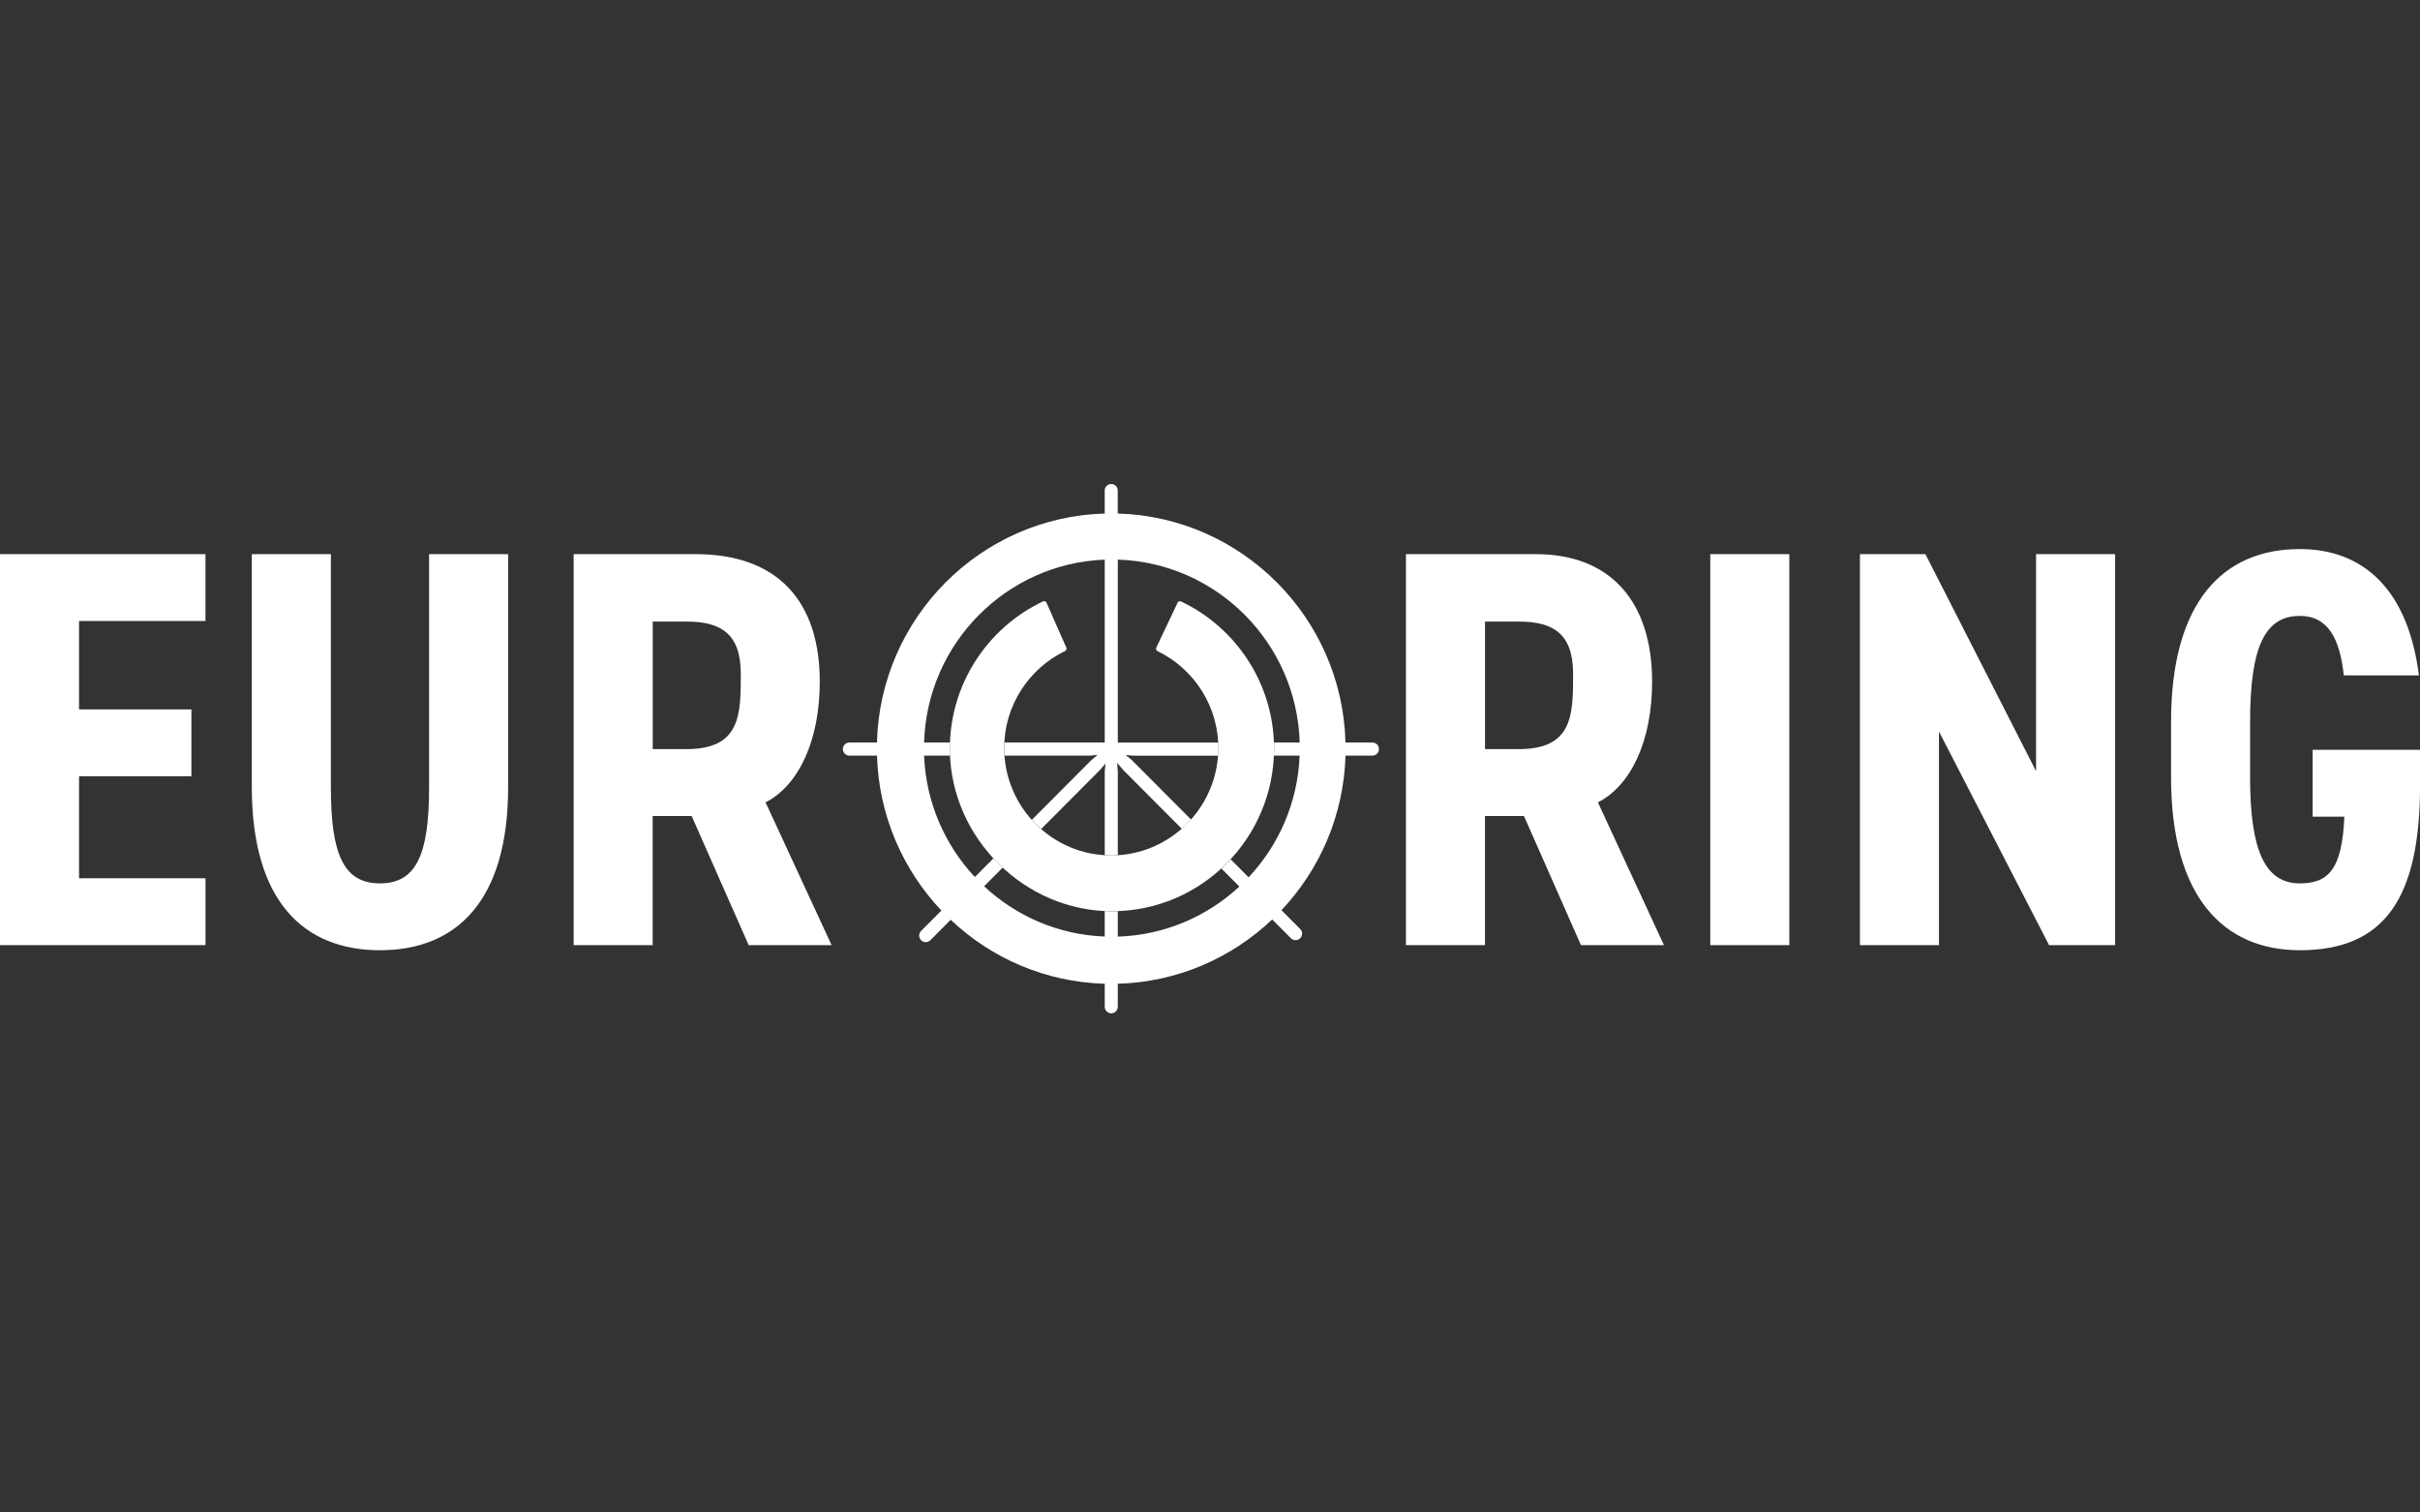
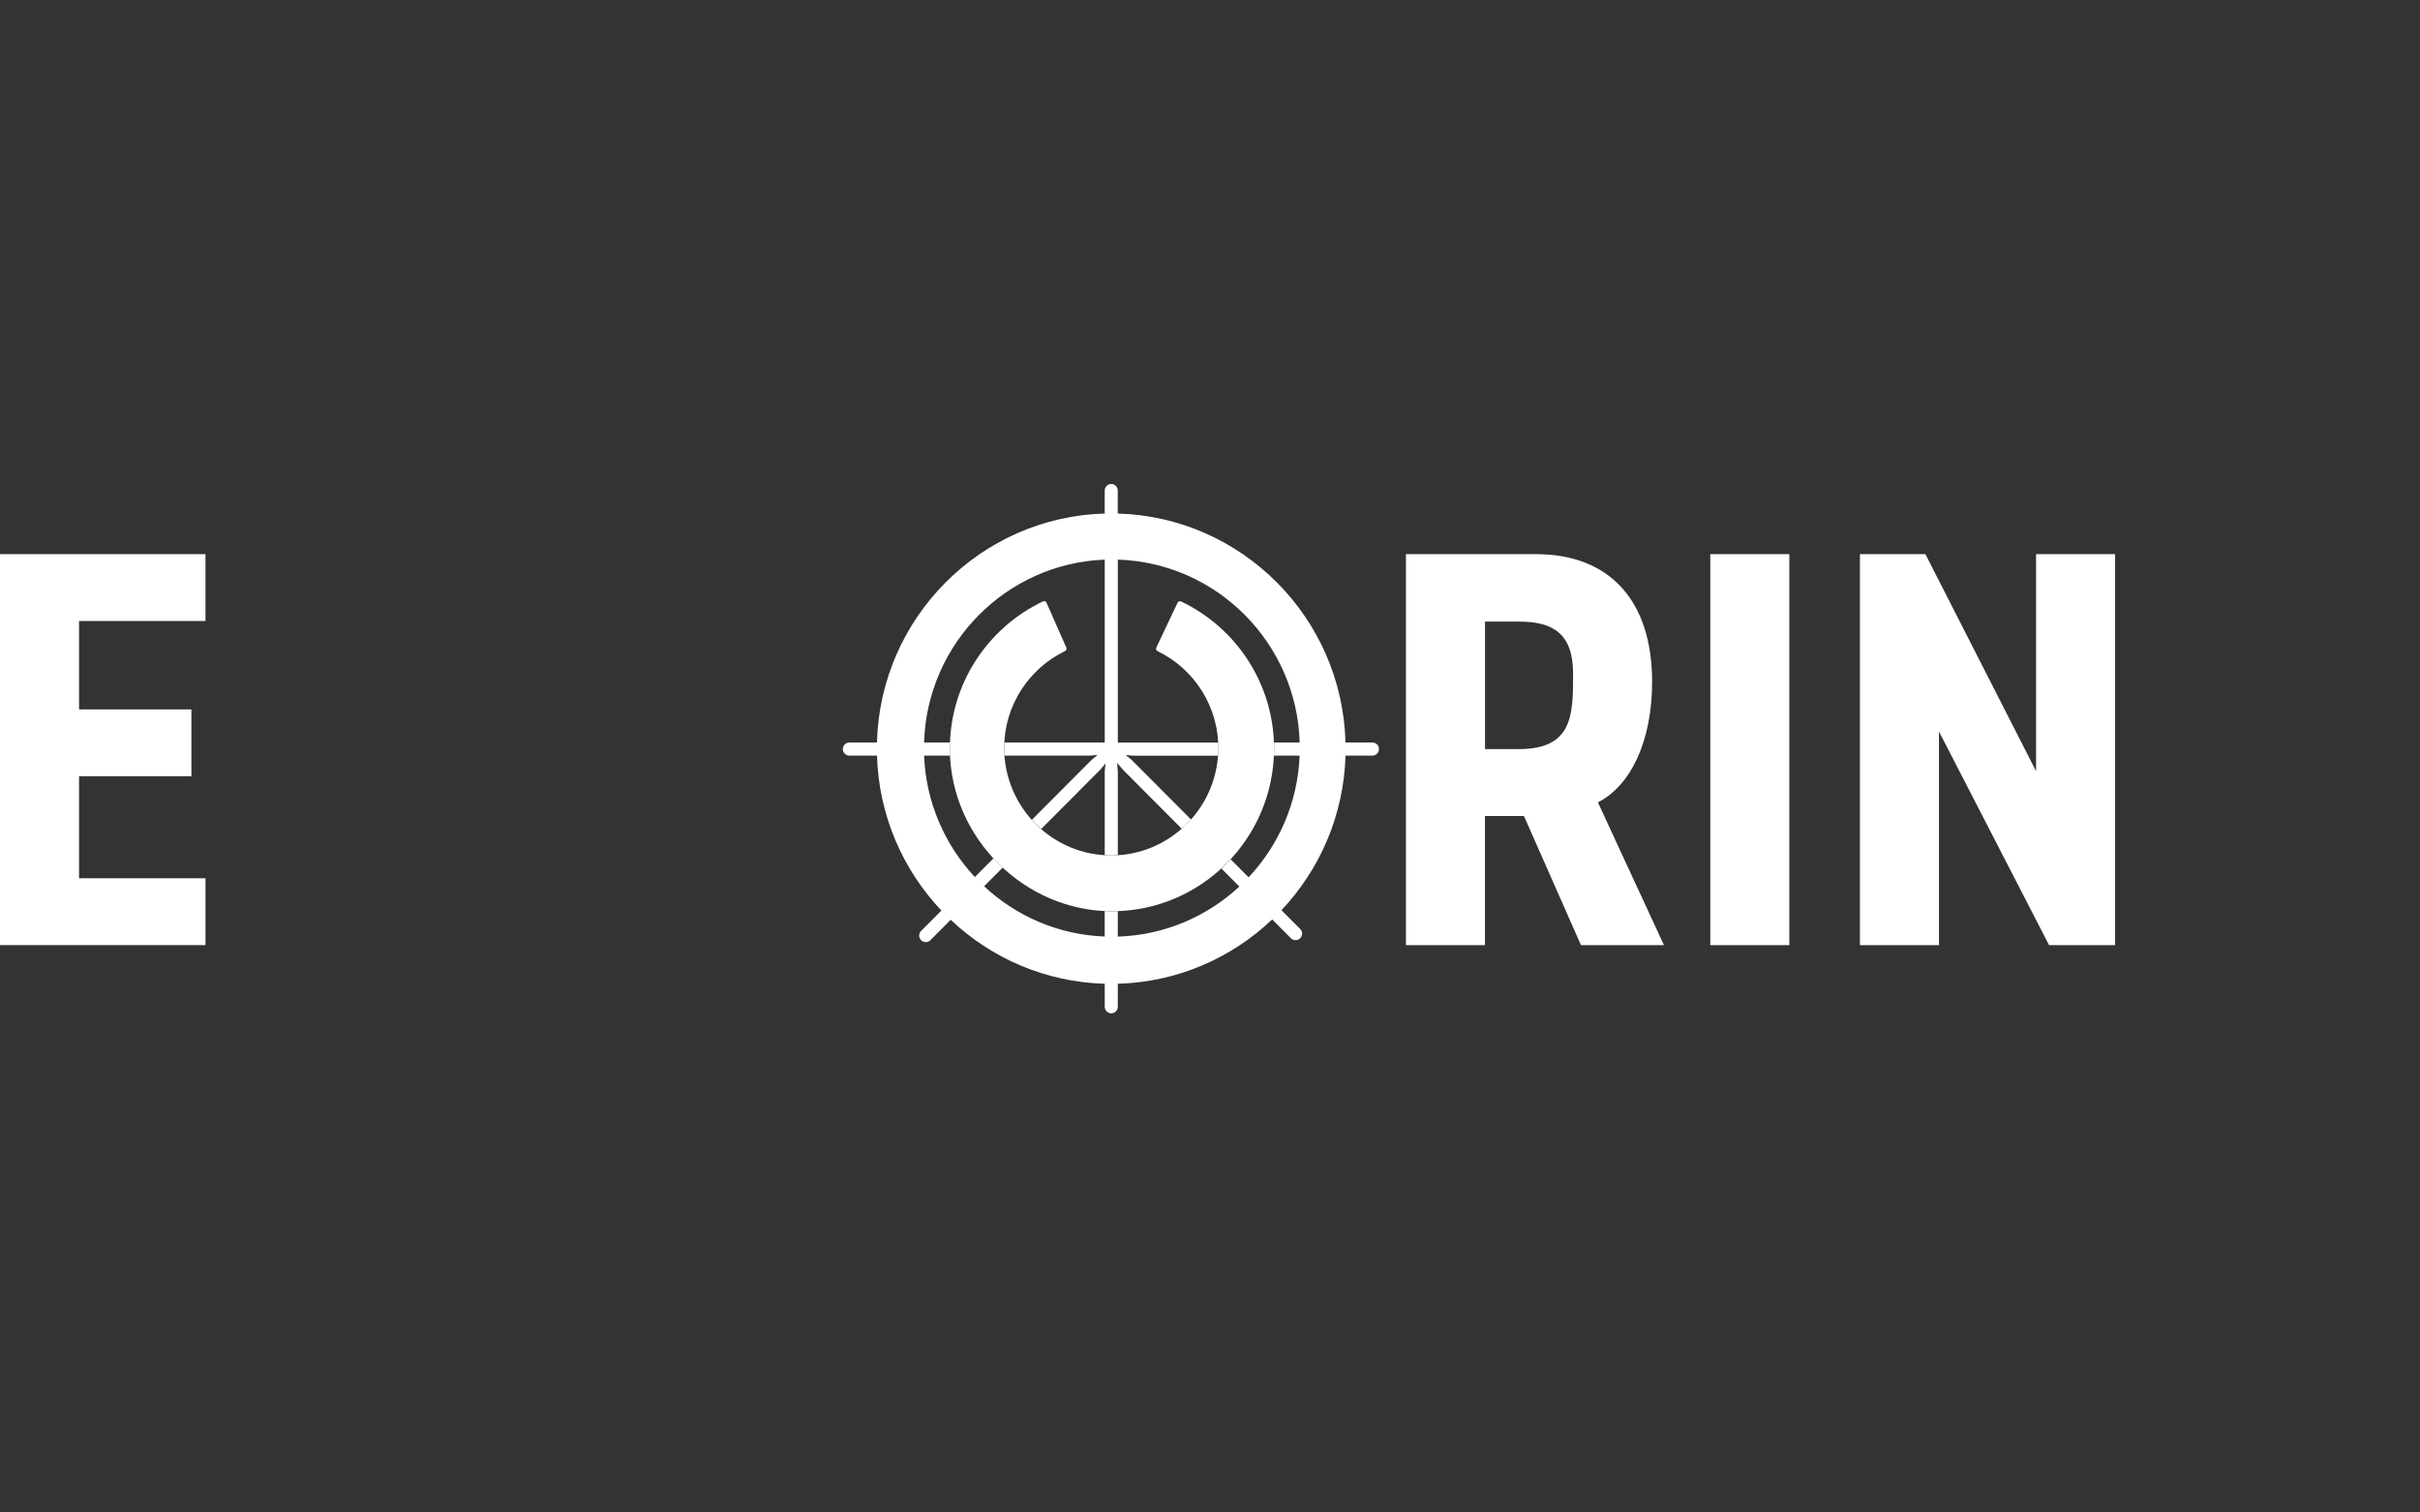
<svg xmlns="http://www.w3.org/2000/svg" width="160" height="100" viewBox="0 0 160 100" fill="none">
  <rect x="0" y="0" width="160" height="100" fill="#333333" stroke="none" />
  <g clip-path="url(#clip0_857_10274)">
    <path d="M13.586 36.638V41.058H5.226V46.903H12.655V51.323H5.226V58.067H13.588V62.488H0V36.638H13.586Z" fill="white" />
-     <path d="M16.649 52.036V36.638H21.876V52.036C21.876 56.456 22.698 58.405 25.123 58.405C27.548 58.405 28.37 56.456 28.37 52.036V36.638H33.596V52.036C33.596 59.641 30.124 62.826 25.123 62.826C20.122 62.826 16.649 59.641 16.649 52.036Z" fill="white" />
    <path d="M118.303 62.49H113.077V36.638H118.303V62.49Z" fill="white" />
    <path d="M139.842 36.638V62.49H135.476L128.196 48.364V62.49H122.97V36.638H127.299L134.616 50.987V36.638H139.842Z" fill="white" />
-     <path d="M154.962 44.657C154.702 42.221 153.917 40.722 152.052 40.722C149.738 40.722 148.767 42.783 148.767 47.728V51.4C148.767 56.195 149.738 58.405 152.052 58.405C153.919 58.405 154.851 57.516 154.999 53.994H152.902V49.574H160.003V51.896C160.003 59.351 157.689 62.826 152.052 62.826C147.014 62.826 143.541 59.305 143.541 51.4V47.728C143.541 39.748 147.014 36.302 152.052 36.302C156.27 36.302 159.218 38.999 159.928 44.657H154.964H154.962Z" fill="white" />
-     <path d="M49.499 62.49L45.729 53.95H43.153V62.49H37.927V36.638H45.989C51.484 36.638 54.2 39.822 54.2 45.068C54.2 48.939 52.818 51.926 50.616 53.05L54.983 62.49H49.497H49.499ZM45.394 49.528C48.976 49.528 48.978 47.241 48.978 44.543C48.978 41.846 47.599 41.097 45.394 41.097H43.155V49.528H45.394Z" fill="white" />
    <path d="M104.527 62.49L100.757 53.95H98.181V62.49H92.955V36.638H101.549C106.513 36.638 109.231 39.822 109.231 45.068C109.231 48.959 107.849 51.926 105.647 53.05L110.014 62.49H104.527ZM100.423 49.528C104.005 49.528 104.007 47.241 104.007 44.543C104.007 41.846 102.627 41.097 100.423 41.097H98.183V49.528H100.423Z" fill="white" />
    <path d="M90.738 49.093H88.958C88.746 40.847 82.114 34.182 73.9 33.953V32.432C73.9 32.193 73.708 32 73.47 32C73.231 32 73.039 32.193 73.039 32.432V33.953C64.828 34.182 58.193 40.847 57.981 49.093H56.157C55.919 49.093 55.727 49.286 55.727 49.525C55.727 49.764 55.919 49.958 56.157 49.958H57.983C58.099 53.921 59.698 57.514 62.241 60.203L60.898 61.55C60.73 61.719 60.73 61.994 60.898 62.163C60.983 62.248 61.093 62.29 61.204 62.29C61.316 62.29 61.425 62.248 61.51 62.163L62.855 60.813C65.534 63.346 69.107 64.933 73.041 65.042V66.563C73.041 66.802 73.233 66.996 73.472 66.996C73.71 66.996 73.903 66.802 73.903 66.563V65.042C77.85 64.933 81.431 63.337 84.112 60.791L85.35 62.033C85.435 62.119 85.545 62.16 85.656 62.16C85.768 62.16 85.877 62.119 85.962 62.033C86.131 61.864 86.131 61.59 85.962 61.421L84.725 60.179C87.257 57.494 88.844 53.908 88.96 49.958H90.74C90.979 49.958 91.171 49.764 91.171 49.525C91.171 49.286 90.979 49.093 90.74 49.093H90.738ZM84.237 49.495C84.237 49.65 84.233 49.806 84.226 49.96H85.925C85.803 53.065 84.543 55.883 82.553 58.004L81.366 56.812C81.169 57.023 80.966 57.229 80.754 57.424L81.941 58.616C79.813 60.591 76.999 61.829 73.903 61.926V60.242C73.78 60.247 73.66 60.251 73.537 60.251C73.371 60.251 73.205 60.247 73.039 60.238V61.921C69.964 61.805 67.174 60.565 65.064 58.596L66.293 57.363C66.081 57.167 65.875 56.963 65.68 56.753L64.452 57.986C62.473 55.868 61.22 53.059 61.097 49.96H62.818C62.814 49.865 62.807 49.773 62.807 49.679C62.803 49.483 62.807 49.288 62.816 49.093H61.097C61.287 42.544 66.531 37.248 73.041 37.002V49.093H66.409C66.402 49.211 66.396 49.332 66.396 49.453C66.396 49.624 66.404 49.793 66.415 49.96H72.046L72.571 49.911L72.162 50.249L68.219 54.207C68.412 54.422 68.62 54.624 68.836 54.812L72.763 50.871L73.094 50.473L73.041 50.991V56.544C73.205 56.555 73.369 56.559 73.535 56.559C73.66 56.559 73.782 56.553 73.905 56.546V51.007L73.859 50.436L74.228 50.875L78.134 54.795C78.35 54.604 78.556 54.4 78.748 54.185L74.832 50.254L74.423 49.916L74.948 49.964H80.537C80.546 49.85 80.55 49.734 80.552 49.617C80.557 49.442 80.552 49.269 80.544 49.097H73.905V37C80.454 37.204 85.739 42.517 85.93 49.093H84.233C84.237 49.227 84.239 49.361 84.239 49.495H84.237Z" fill="white" />
    <path d="M77.849 39.866L76.45 42.816C76.408 42.904 76.445 43.009 76.533 43.051C78.951 44.221 80.611 46.729 80.547 49.613C80.462 53.434 77.342 56.524 73.532 56.557C69.601 56.59 66.393 53.39 66.393 49.453C66.393 46.633 68.04 44.194 70.416 43.046C70.502 43.005 70.539 42.901 70.499 42.814L69.188 39.842C69.15 39.759 69.05 39.719 68.967 39.759C65.275 41.503 62.73 45.3 62.802 49.675C62.898 55.451 67.775 60.255 73.532 60.247C79.434 60.238 84.234 55.416 84.234 49.49C84.234 45.204 81.722 41.497 78.096 39.77C78.002 39.726 77.888 39.767 77.845 39.862L77.849 39.866Z" fill="white" />
  </g>
  <defs>
    <clipPath id="clip0_857_10274">
      <rect width="160" height="35" fill="white" transform="translate(0 32)" />
    </clipPath>
  </defs>
</svg>